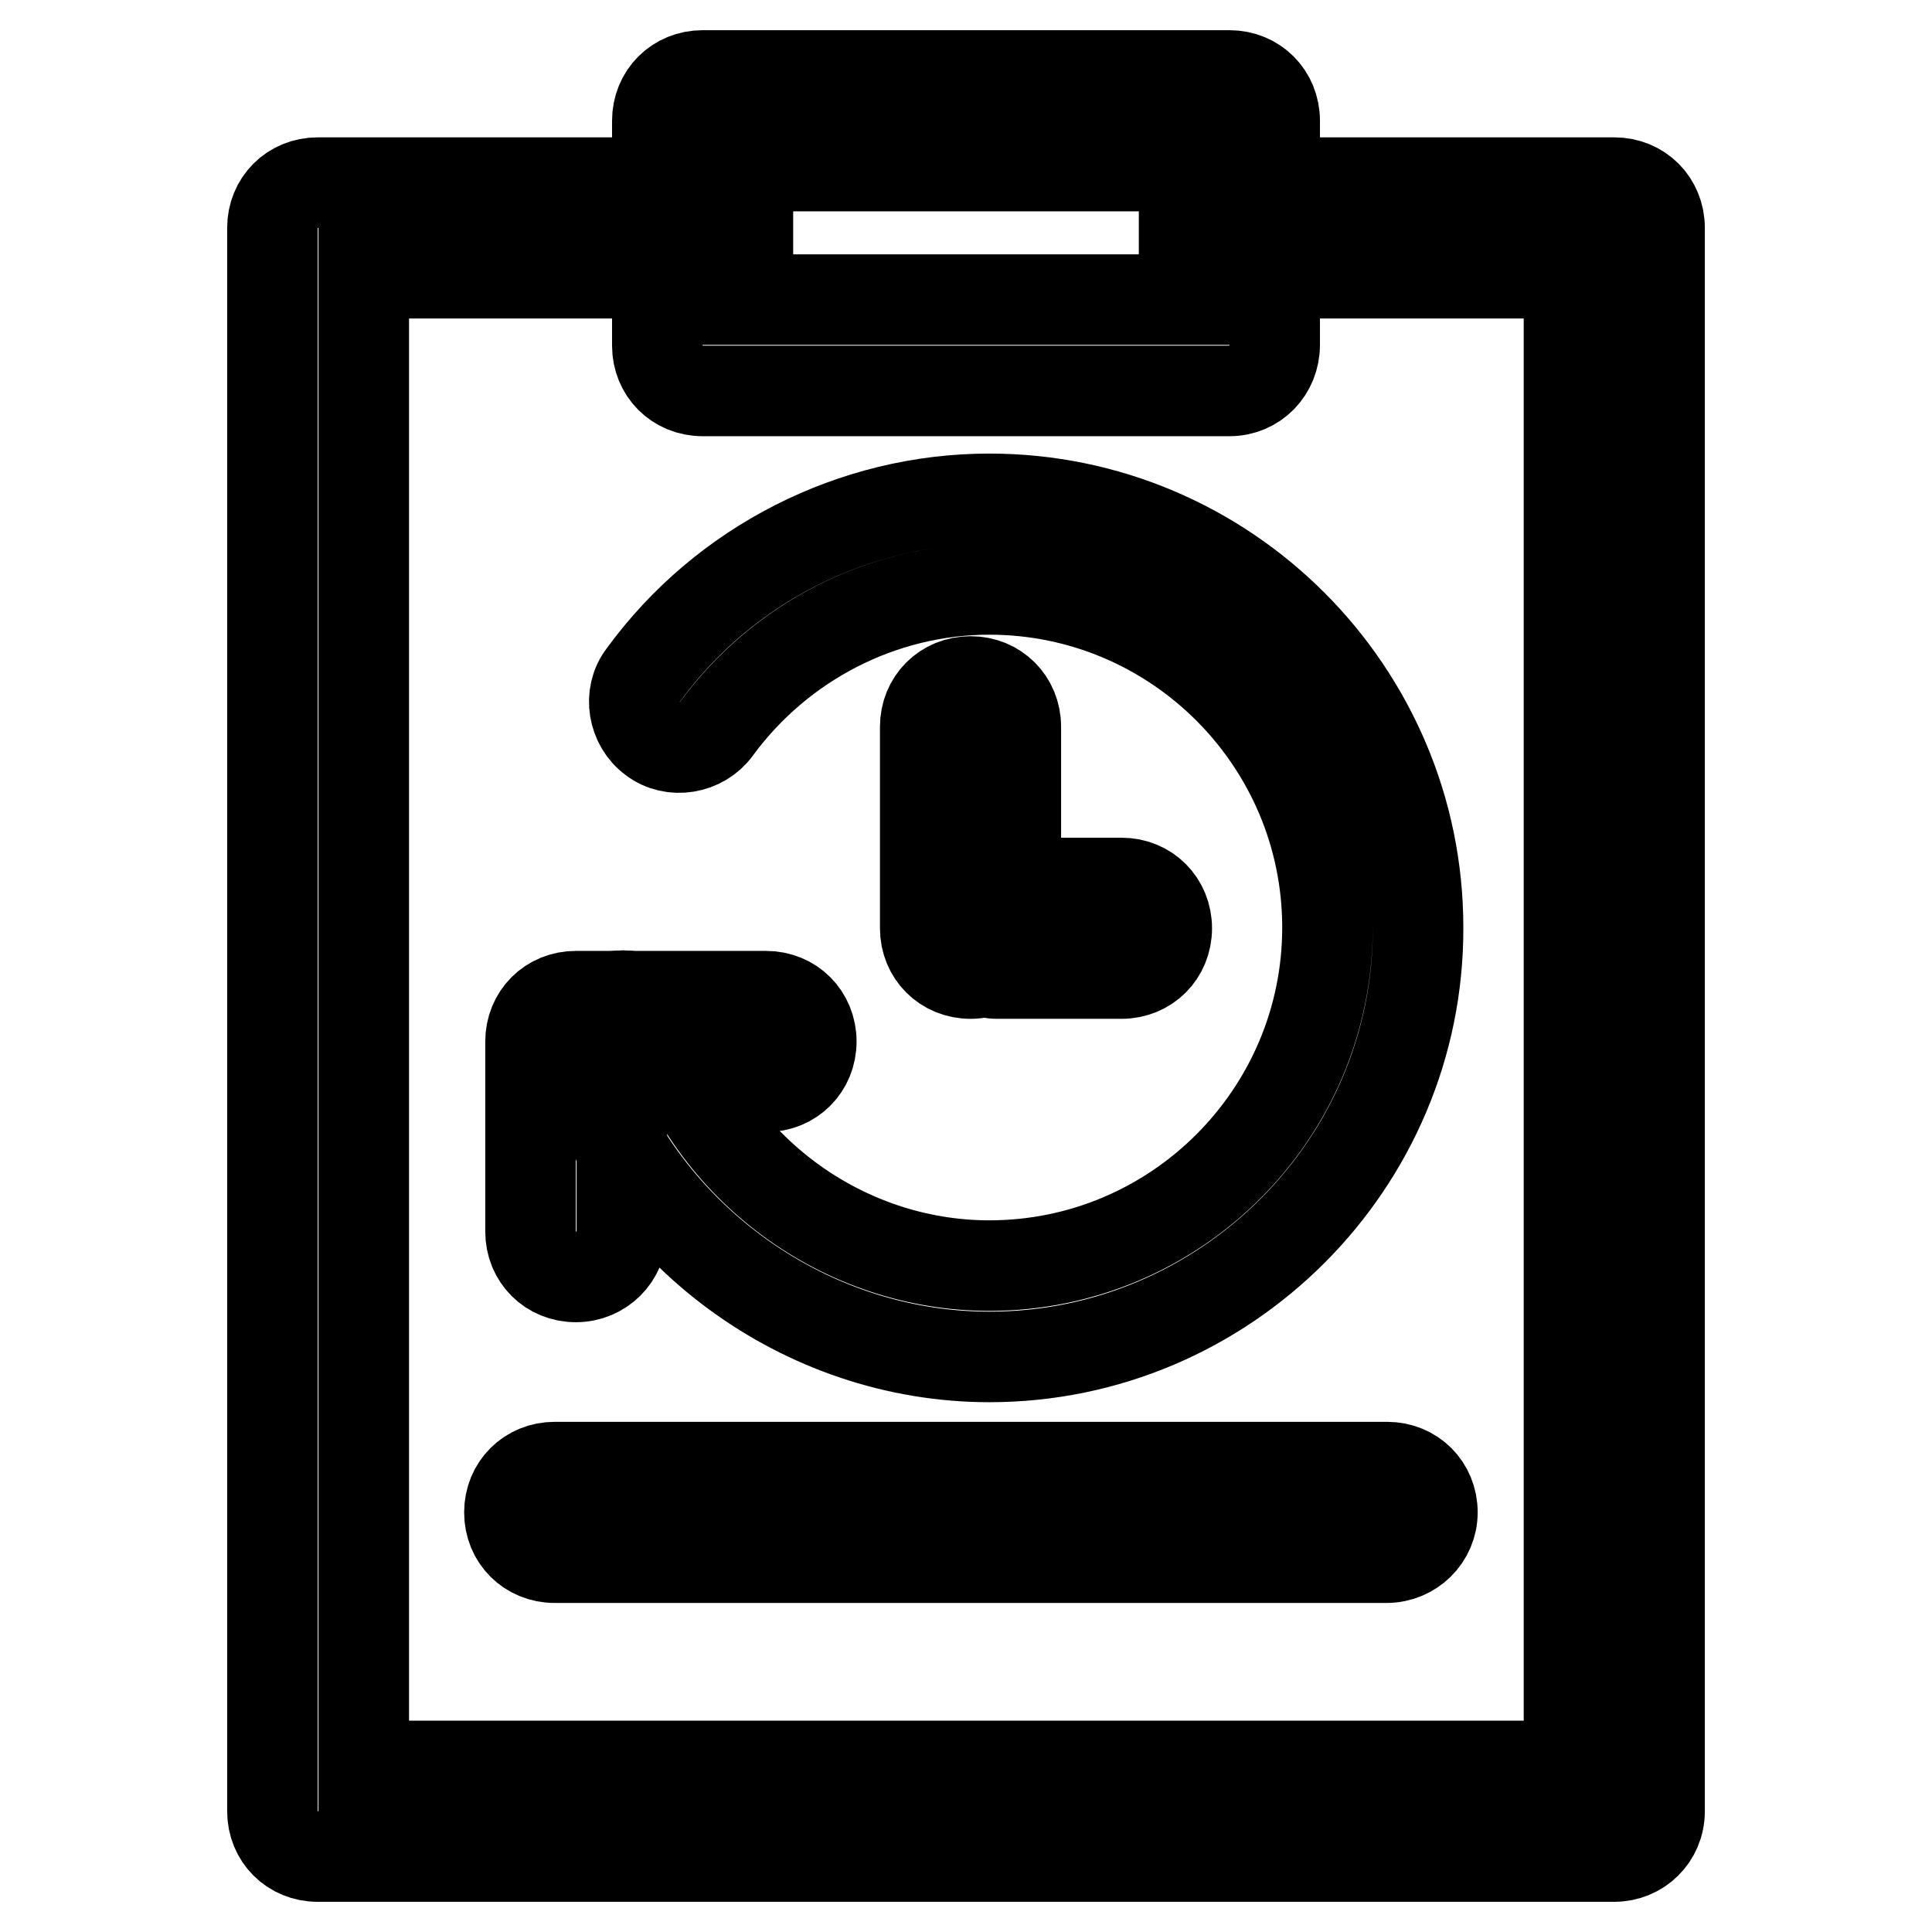
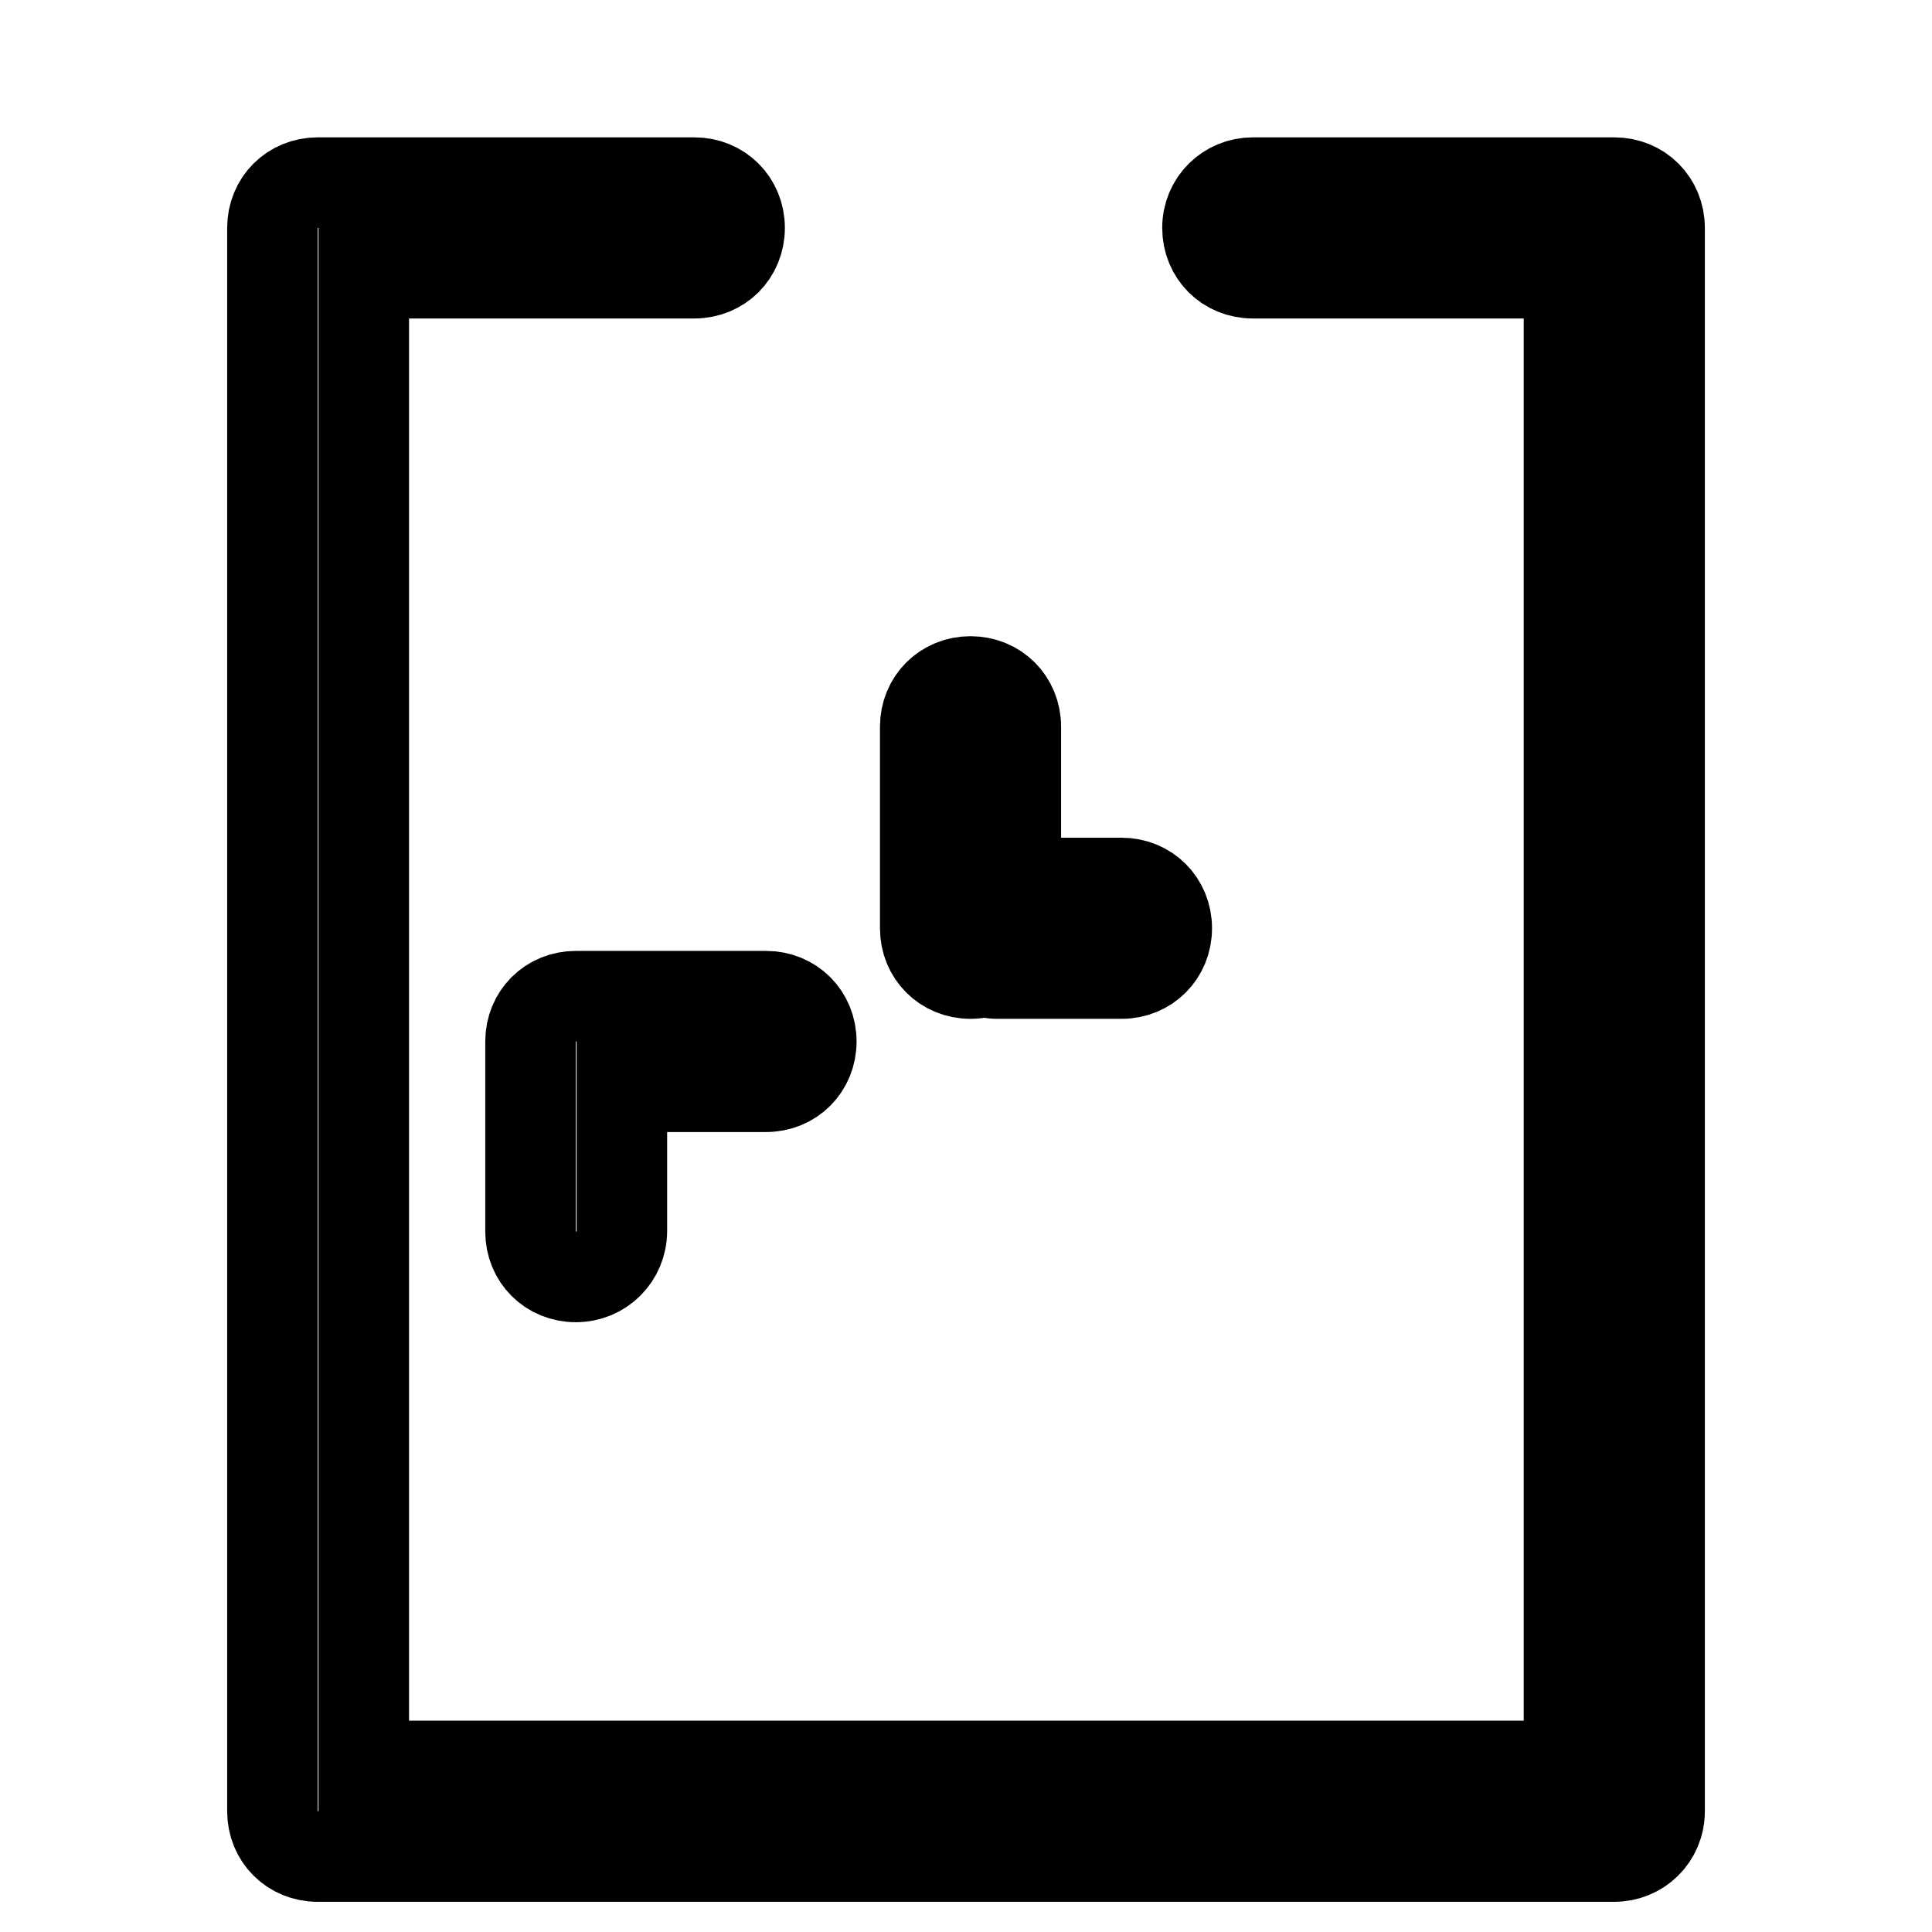
<svg xmlns="http://www.w3.org/2000/svg" version="1.1" x="0px" y="0px" viewBox="0 0 256 256" enable-background="new 0 0 256 256" xml:space="preserve">
  <g>
    <path stroke-width="12" fill-opacity="0" stroke="#000000" d="M213.9,246H42.1c-3.4,0-6-2.6-6-6V30.2c0-3.4,2.6-6,6-6H92c3.4,0,6,2.6,6,6s-2.6,6-6,6H48.2V234h159.7V36.2 h-41.9c-3.4,0-6-2.6-6-6s2.7-6,6-6h47.9c3.4,0,6,2.6,6,6V240C219.9,243.4,217.2,246,213.9,246L213.9,246z" />
-     <path stroke-width="12" fill-opacity="0" stroke="#000000" d="M162.9,51.8H93.1c-3.4,0-6-2.6-6-6V16c0-3.4,2.6-6,6-6h69.8c3.4,0,6,2.6,6,6v29.7 C168.9,49.1,166.3,51.8,162.9,51.8z M99.1,39.7h57.8V22H99.1V39.7z M183.7,206.4H73.5c-3.4,0-6-2.6-6-6c0-3.4,2.6-6,6-6h110.3 c3.4,0,6,2.6,6,6C189.8,203.7,187.1,206.4,183.7,206.4z M131.1,179.8c-24.7,0-47-16.5-54.3-40c-1-3.1,0.8-6.5,4-7.6 c3.1-1,6.5,0.8,7.6,4c5.7,18.5,23.2,31.5,42.7,31.5c24.7,0,44.8-20.1,44.8-44.8c0-24.7-20.1-44.8-44.8-44.8 c-14.2,0-27.7,6.9-36.2,18.5c-1.9,2.6-5.8,3.3-8.4,1.3c-2.6-1.9-3.3-5.8-1.3-8.4c10.7-14.7,27.9-23.4,45.9-23.4 c31.3,0,56.8,25.5,56.8,56.8C188,154.2,162.4,179.8,131.1,179.8L131.1,179.8z" />
    <path stroke-width="12" fill-opacity="0" stroke="#000000" d="M76.3,169.2c-3.4,0-6-2.6-6-6V138c0-3.4,2.6-6,6-6h25.2c3.4,0,6,2.6,6,6c0,3.4-2.6,6-6,6H82.4v19.1 C82.4,166.5,79.7,169.2,76.3,169.2z M148.6,129h-16.4c-3.4,0-6-2.6-6-6s2.6-6,6-6h16.4c3.4,0,6,2.6,6,6S152,129,148.6,129z" />
    <path stroke-width="12" fill-opacity="0" stroke="#000000" d="M128.6,129c-3.4,0-6-2.6-6-6V96.3c0-3.4,2.6-6,6-6s6,2.6,6,6v26.6C134.6,126.3,132,129,128.6,129z" />
  </g>
</svg>